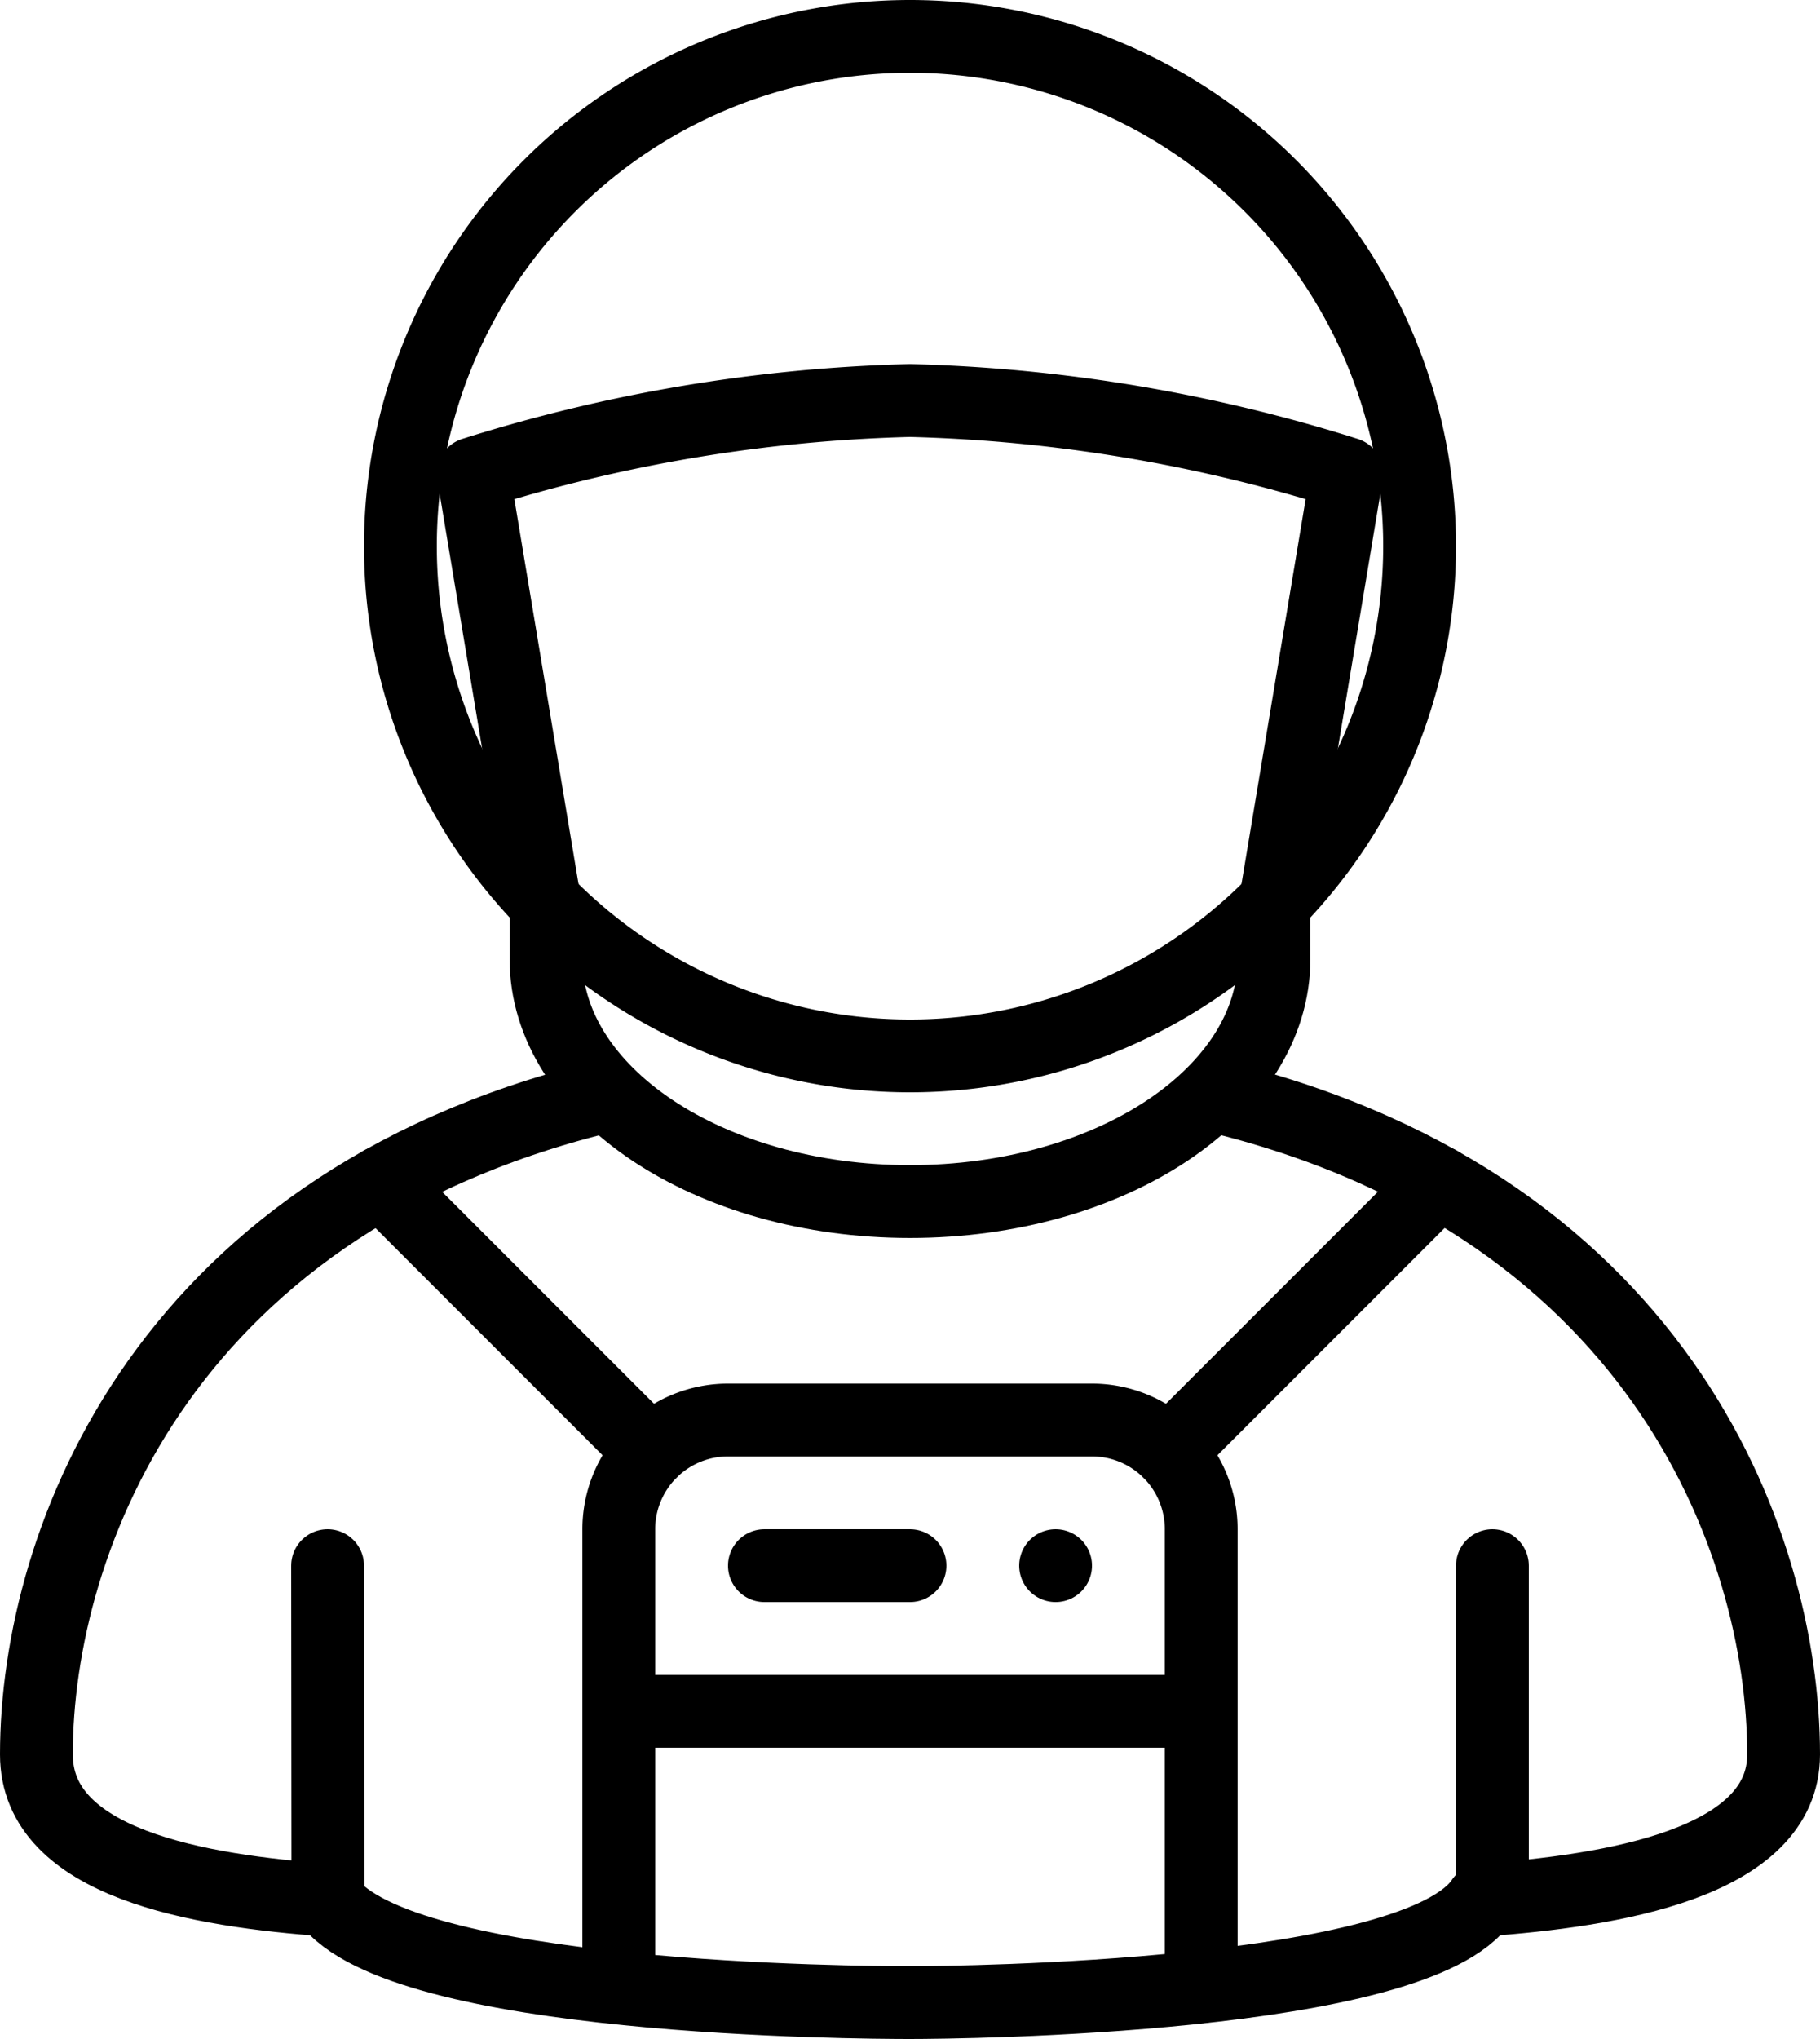
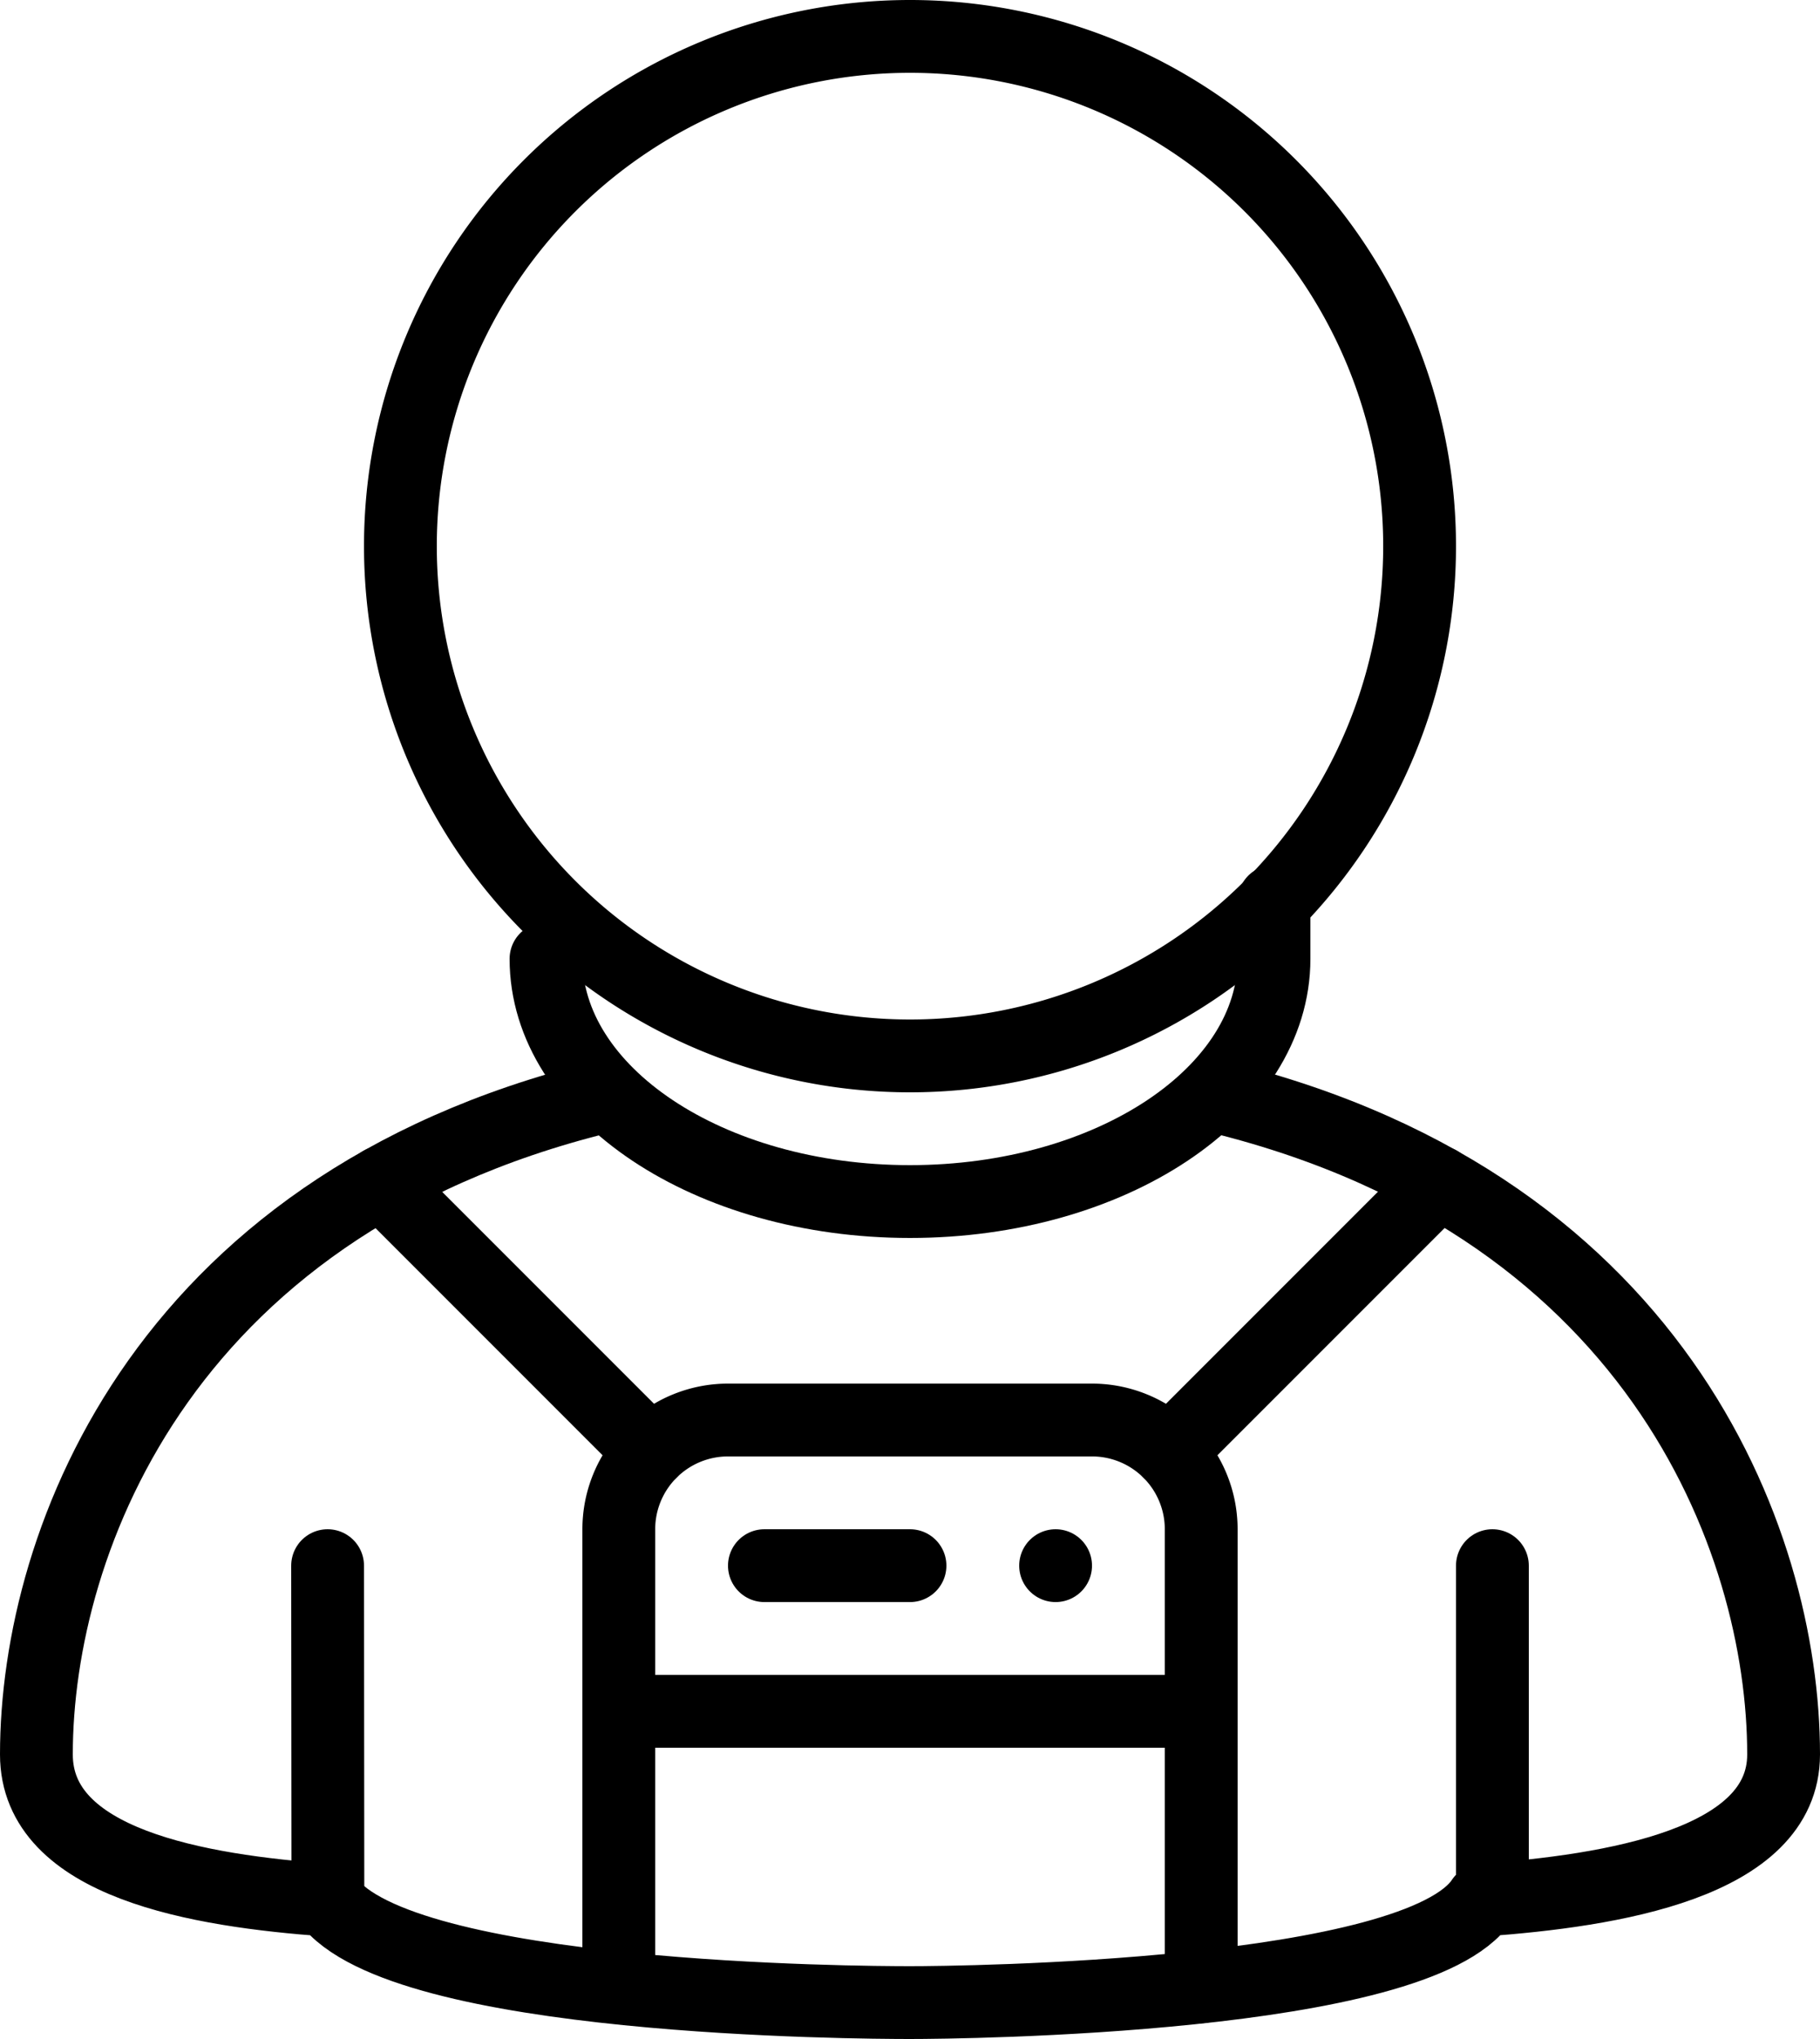
<svg xmlns="http://www.w3.org/2000/svg" width="50" height="56" viewBox="0 0 50 56">
  <g id="peo-astronaut" transform="translate(-32 -300)">
    <line id="Line_127" data-name="Line 127" x1="0.008" y1="9" transform="translate(41 343)" fill="none" stroke="#000" stroke-linecap="round" stroke-linejoin="round" stroke-width="2" />
    <line id="Line_128" data-name="Line 128" y1="9" transform="translate(73 343)" fill="none" stroke="#000" stroke-linecap="round" stroke-linejoin="round" stroke-width="2" />
    <path id="Path_314" data-name="Path 314" d="M49,354.58V342a3,3,0,0,1,3-3H62a3,3,0,0,1,3,3v12.565" fill="none" stroke="#000" stroke-linecap="round" stroke-linejoin="round" stroke-width="2" />
    <line id="Line_129" data-name="Line 129" x2="4" transform="translate(53 343)" fill="none" stroke="#000" stroke-linecap="round" stroke-linejoin="round" stroke-width="2" />
    <line id="Line_130" data-name="Line 130" transform="translate(61 343)" fill="none" stroke="#000" stroke-linecap="round" stroke-linejoin="round" stroke-width="2" />
    <line id="Line_131" data-name="Line 131" x2="16" transform="translate(49 347)" fill="none" stroke="#000" stroke-linecap="round" stroke-linejoin="round" stroke-width="2" />
    <line id="Line_132" data-name="Line 132" x1="7.402" y1="7.402" transform="translate(42.477 332.477)" fill="none" stroke="#000" stroke-linecap="round" stroke-linejoin="round" stroke-width="2" />
    <line id="Line_133" data-name="Line 133" y1="7.408" x2="7.408" transform="translate(64.121 332.471)" fill="none" stroke="#000" stroke-linecap="round" stroke-linejoin="round" stroke-width="2" />
    <path id="Path_315" data-name="Path 315" d="M71,315a14,14,0,0,1-28,0h0a14,14,0,0,1,28,0Z" fill="none" stroke="#000" stroke-linecap="round" stroke-linejoin="round" stroke-width="2" />
-     <path id="Path_316" data-name="Path 316" d="M67,324.756v1.578C67,330.016,62.523,333,57,333s-10-2.984-10-6.666V325" fill="none" stroke="#000" stroke-linecap="round" stroke-linejoin="round" stroke-width="2" />
-     <path id="Path_317" data-name="Path 317" d="M47,325l-2-11.992A43.442,43.442,0,0,1,57,311a43.442,43.442,0,0,1,12,2.008L67,325" fill="none" stroke="#000" stroke-linecap="round" stroke-linejoin="round" stroke-width="2" />
+     <path id="Path_316" data-name="Path 316" d="M67,324.756v1.578C67,330.016,62.523,333,57,333s-10-2.984-10-6.666" fill="none" stroke="#000" stroke-linecap="round" stroke-linejoin="round" stroke-width="2" />
    <path id="Path_318" data-name="Path 318" d="M49.09,330C36.56,332.814,33,342.279,33,348.185c0,3,4.459,3.746,8,4C43,354.938,55.6,355,57,355s13.938-.125,15.719-2.815c3.541-.254,8.281-1,8.281-4,0-5.9-3.539-15.344-16.02-18.173" fill="none" stroke="#000" stroke-linejoin="round" stroke-width="2" />
  </g>
</svg>